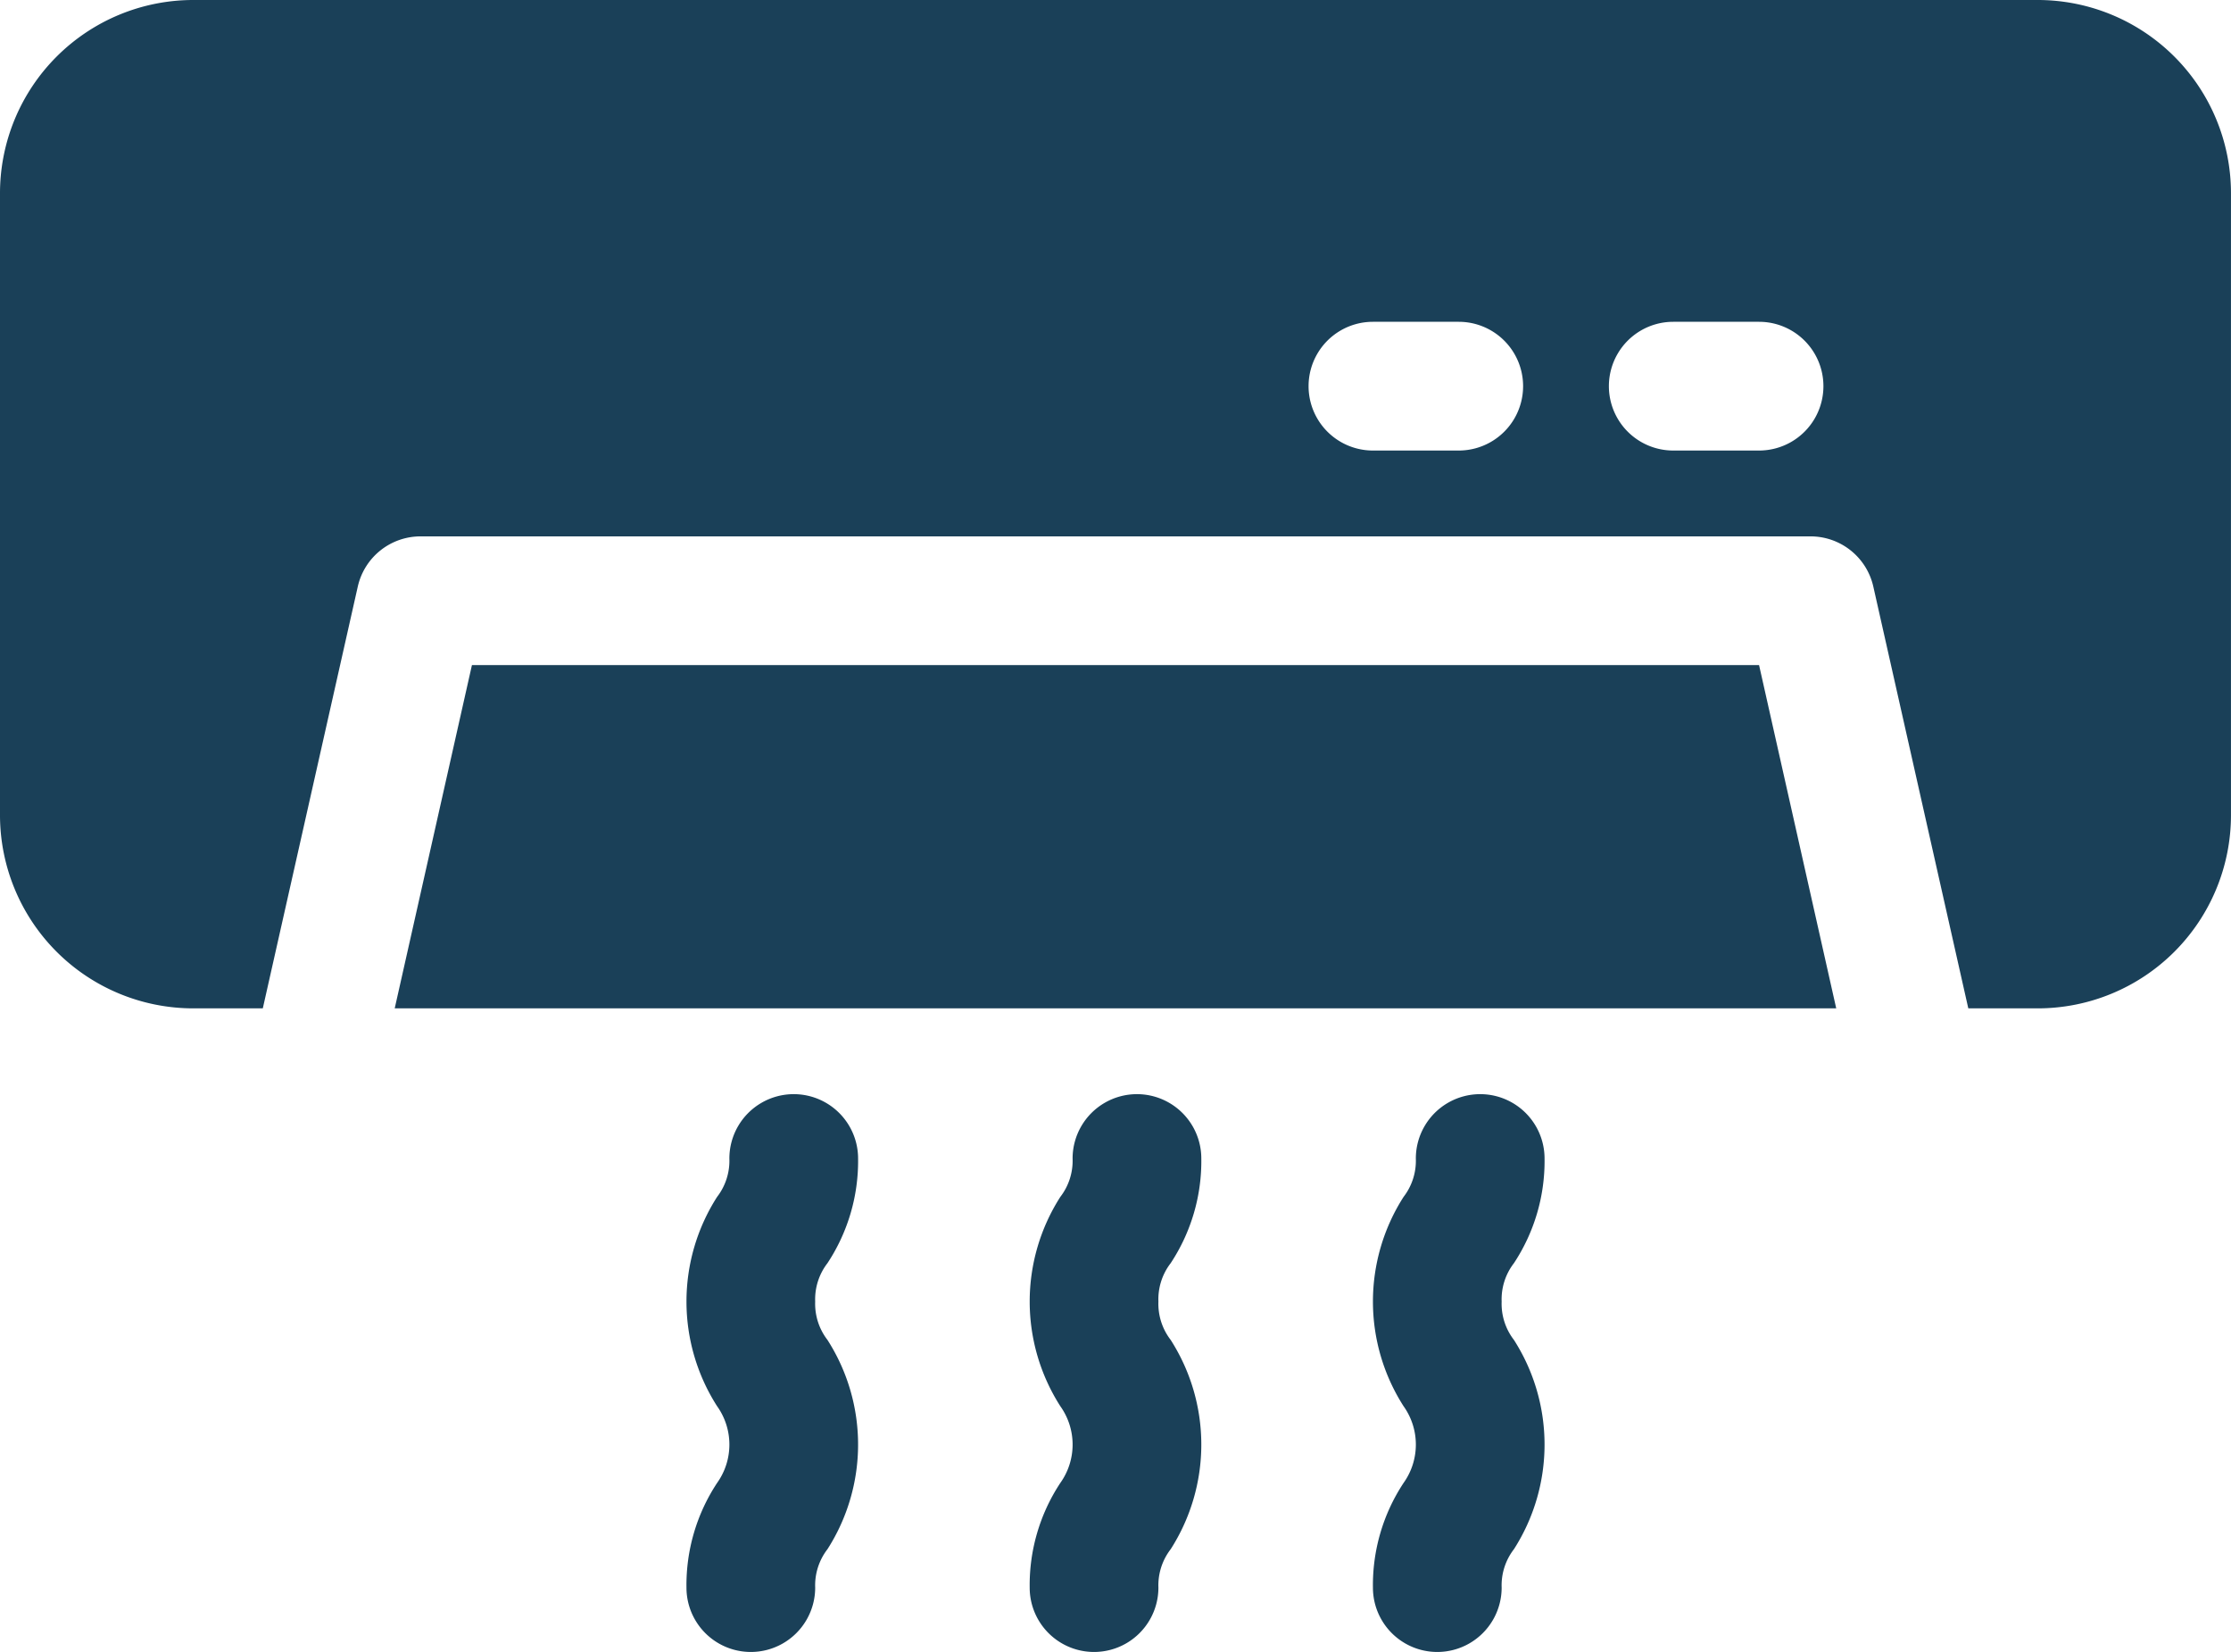
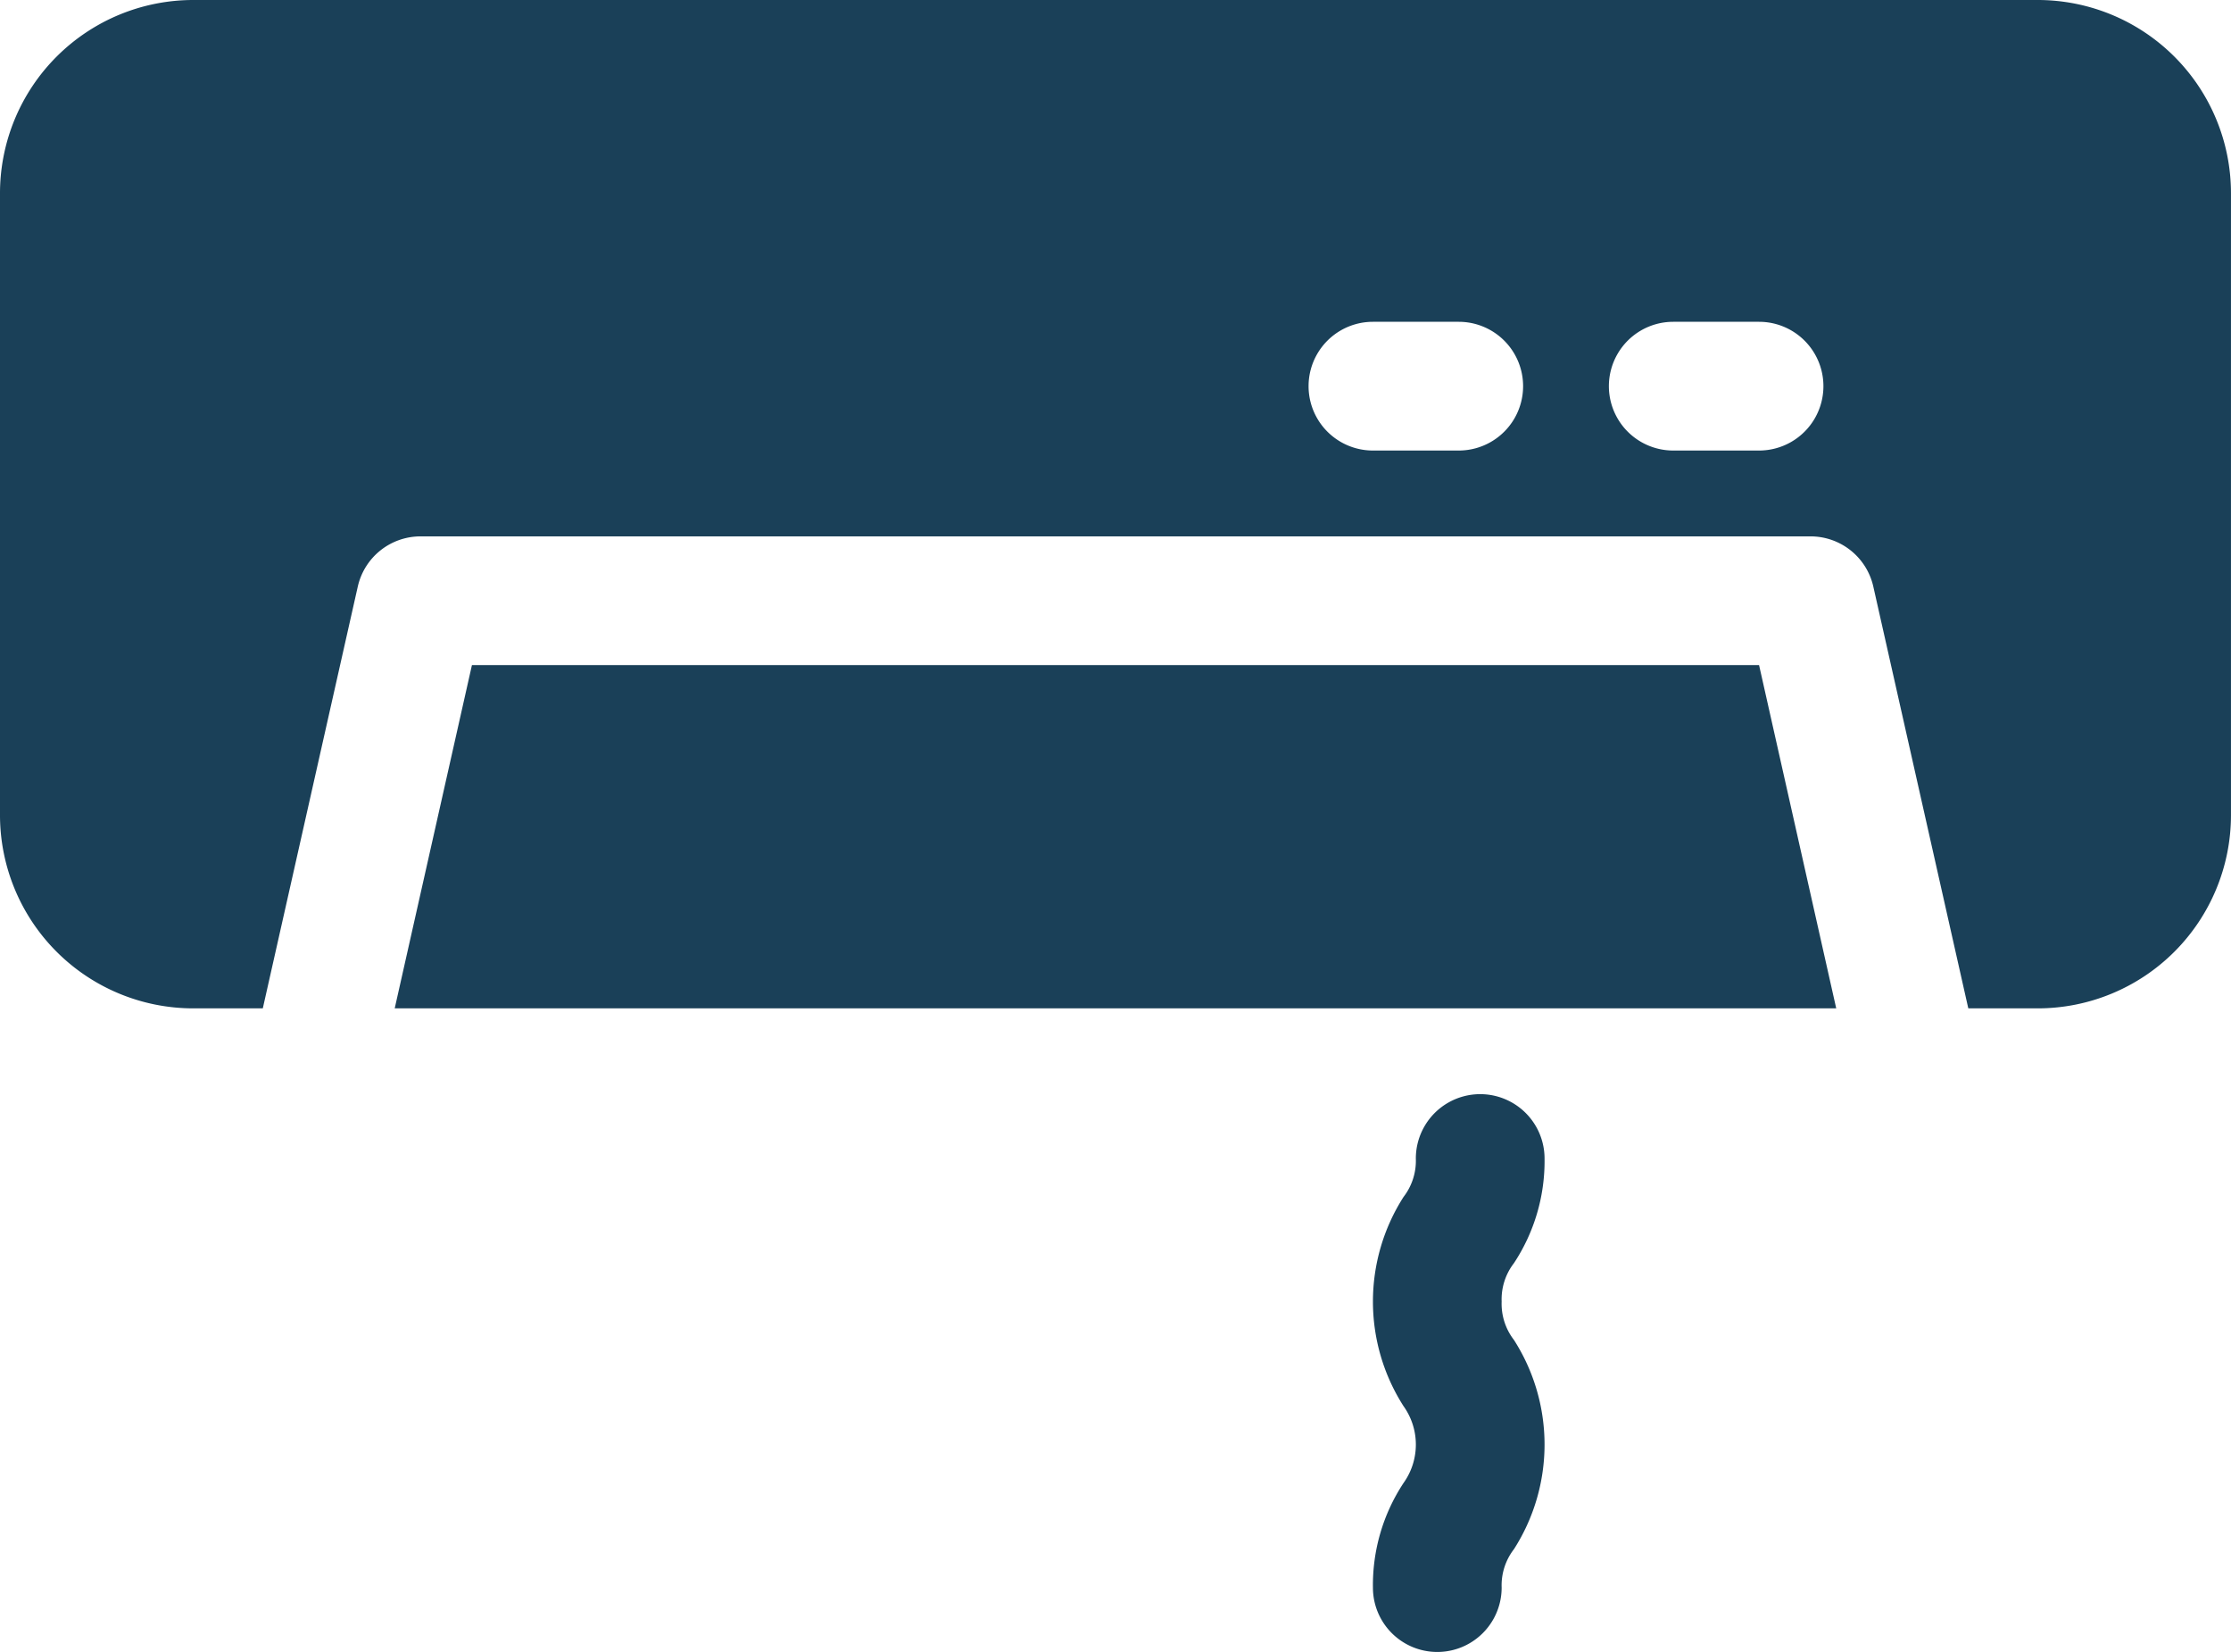
<svg xmlns="http://www.w3.org/2000/svg" width="108.052" height="80" viewBox="0 0 108.052 80">
  <g id="ductless" transform="translate(0 -66.462)">
    <g id="Group_231" data-name="Group 231" transform="translate(19.117 98.67)">
      <g id="Group_230" data-name="Group 230" transform="translate(0 0)">
        <path id="Path_142" data-name="Path 142" d="M156.663,219.077H94.325L90.585,235.7H160.4Z" transform="translate(-90.585 -219.077)" fill="#1a4058" />
      </g>
    </g>
    <g id="Group_233" data-name="Group 233" transform="translate(0 66.462)">
      <g id="Group_232" data-name="Group 232">
        <path id="Path_143" data-name="Path 143" d="M98.7,66.462H9.351A9.361,9.361,0,0,0,0,75.813v30.13a9.361,9.361,0,0,0,9.351,9.351h3.377l4.6-20.424a3.117,3.117,0,0,1,3.041-2.433H87.688a3.117,3.117,0,0,1,3.041,2.433l4.6,20.424H98.7a9.361,9.361,0,0,0,9.351-9.351V75.813A9.361,9.361,0,0,0,98.7,66.462ZM70.649,88.28H66.494a3.117,3.117,0,1,1,0-6.234h4.156a3.117,3.117,0,1,1,0,6.234Zm14.545,0H81.039a3.117,3.117,0,0,1,0-6.234h4.156a3.117,3.117,0,0,1,0,6.234Z" transform="translate(0 -66.462)" fill="#1a4058" />
      </g>
    </g>
    <g id="Group_235" data-name="Group 235" transform="translate(49.87 119.449)">
      <g id="Group_234" data-name="Group 234">
-         <path id="Path_144" data-name="Path 144" d="M242.542,327.582a2.864,2.864,0,0,1,.595-1.859,8.969,8.969,0,0,0,1.483-5.067,3.117,3.117,0,1,0-6.234,0,2.864,2.864,0,0,1-.595,1.859,9.4,9.4,0,0,0,0,10.134,3.2,3.2,0,0,1,0,3.719,8.973,8.973,0,0,0-1.483,5.067,3.117,3.117,0,0,0,6.234,0,2.864,2.864,0,0,1,.595-1.86,9.4,9.4,0,0,0,0-10.134A2.866,2.866,0,0,1,242.542,327.582Z" transform="translate(-236.308 -317.539)" fill="#1a4058" />
-       </g>
+         </g>
    </g>
    <g id="Group_237" data-name="Group 237" transform="translate(33.247 119.449)">
      <g id="Group_236" data-name="Group 236">
-         <path id="Path_145" data-name="Path 145" d="M163.773,327.582a2.864,2.864,0,0,1,.595-1.859,8.969,8.969,0,0,0,1.483-5.067,3.117,3.117,0,1,0-6.234,0,2.864,2.864,0,0,1-.595,1.859,9.4,9.4,0,0,0,0,10.134,3.2,3.2,0,0,1,0,3.719,8.973,8.973,0,0,0-1.483,5.067,3.117,3.117,0,0,0,6.234,0,2.864,2.864,0,0,1,.595-1.86,9.4,9.4,0,0,0,0-10.134A2.866,2.866,0,0,1,163.773,327.582Z" transform="translate(-157.539 -317.539)" fill="#1a4058" />
-       </g>
+         </g>
    </g>
    <g id="Group_239" data-name="Group 239" transform="translate(66.494 119.449)">
      <g id="Group_238" data-name="Group 238">
        <path id="Path_146" data-name="Path 146" d="M321.311,327.582a2.865,2.865,0,0,1,.595-1.859,8.969,8.969,0,0,0,1.483-5.067,3.117,3.117,0,0,0-6.234,0,2.864,2.864,0,0,1-.595,1.859,9.4,9.4,0,0,0,0,10.134,3.2,3.2,0,0,1,0,3.719,8.974,8.974,0,0,0-1.483,5.067,3.117,3.117,0,0,0,6.234,0,2.864,2.864,0,0,1,.595-1.86,9.4,9.4,0,0,0,0-10.134A2.866,2.866,0,0,1,321.311,327.582Z" transform="translate(-315.077 -317.539)" fill="#1a4058" />
      </g>
    </g>
  </g>
</svg>